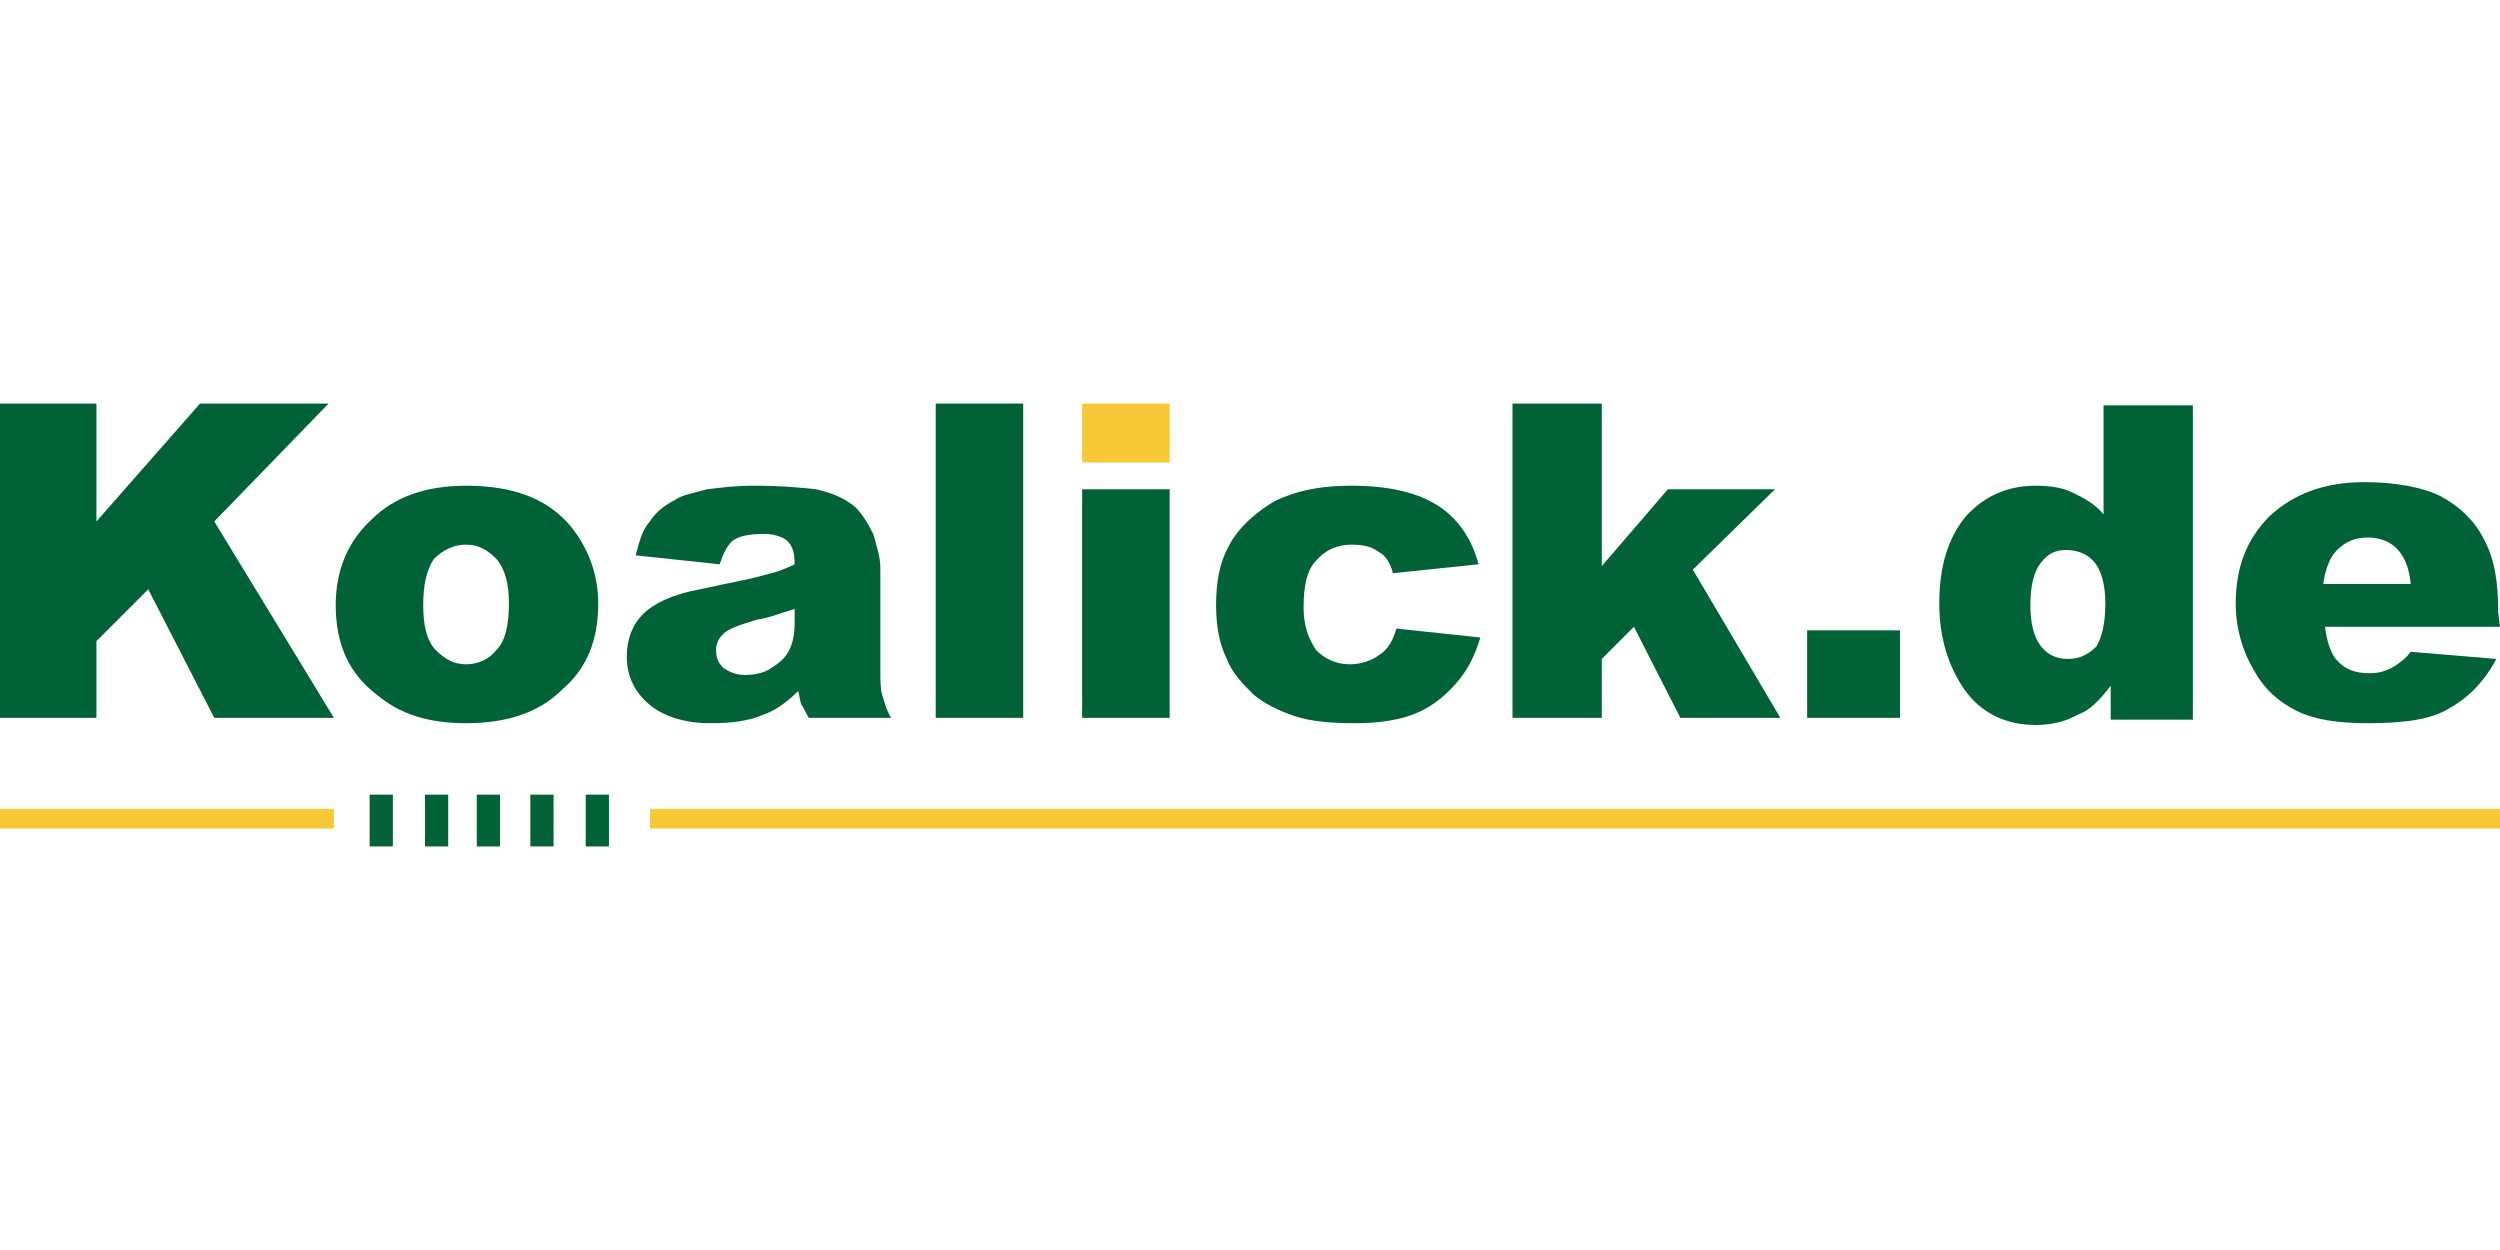
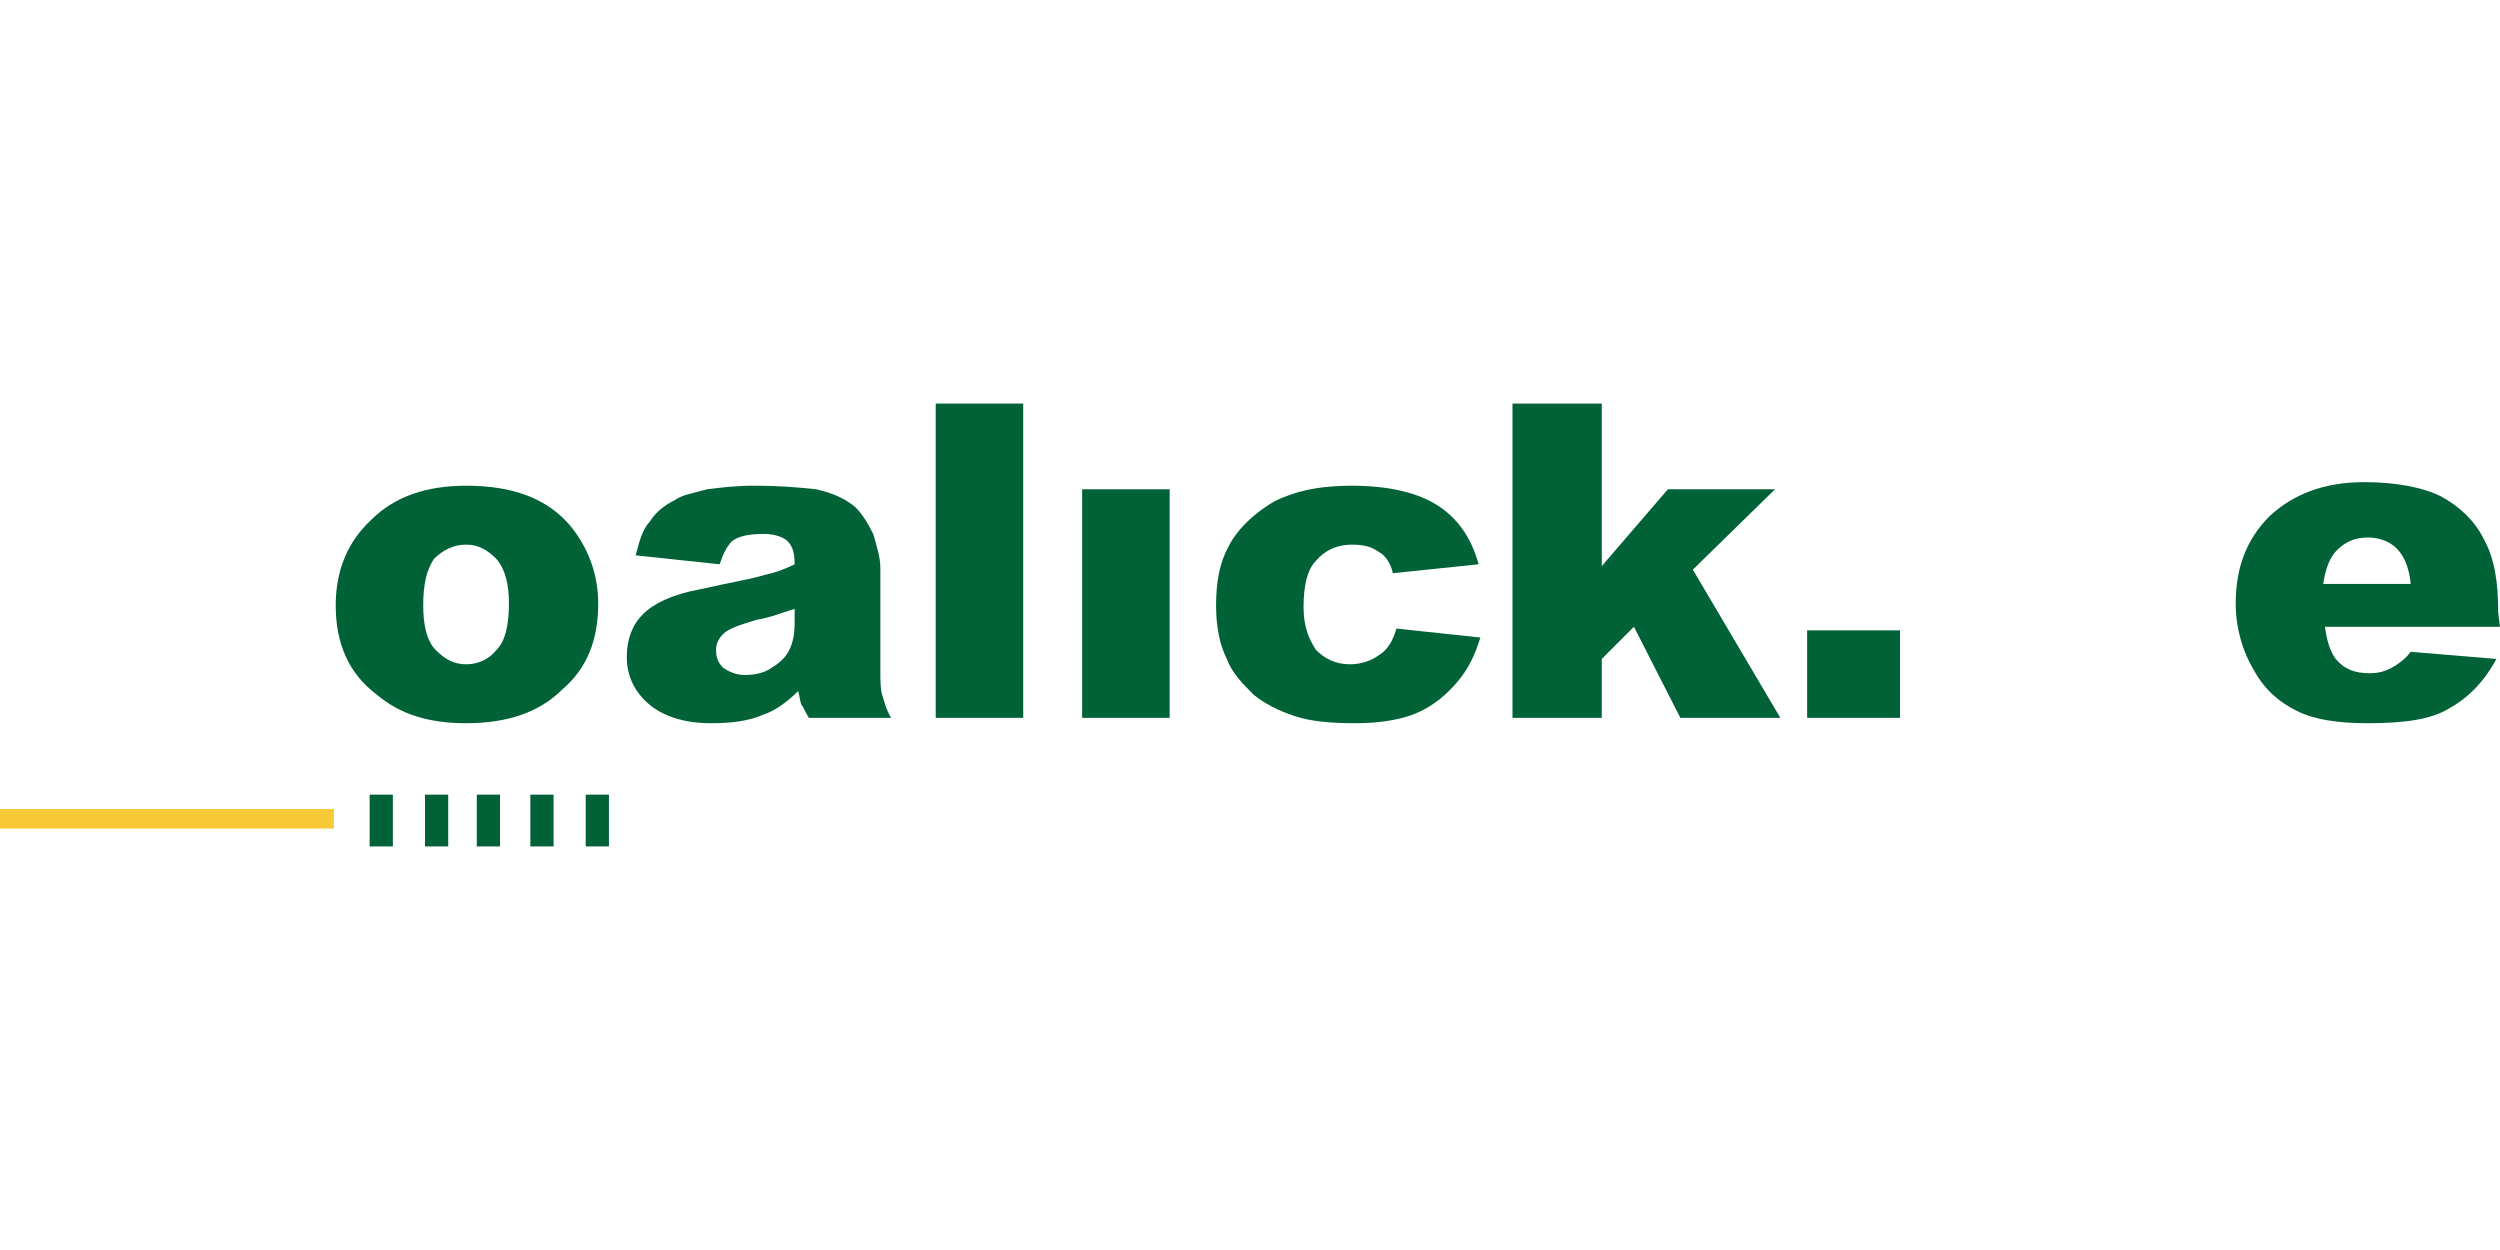
<svg xmlns="http://www.w3.org/2000/svg" version="1.1" id="Ebene_1" x="0px" y="0px" viewBox="0 0 140 70" style="enable-background:new 0 0 140 70;" xml:space="preserve">
  <style type="text/css">
	.st0{fill:#016237;}
	.st1{fill:#F7C937;}
	.st2{fill-rule:evenodd;clip-rule:evenodd;fill:#F7C937;}
	.st3{fill-rule:evenodd;clip-rule:evenodd;fill:#016237;}
</style>
  <g id="Ebene_x0020_1">
    <path class="st0" d="M140,35.1h-9.8c0.1,0.8,0.3,1.4,0.6,1.8c0.5,0.6,1.1,0.8,1.9,0.8c0.5,0,0.9-0.1,1.4-0.4   c0.3-0.2,0.6-0.4,0.9-0.8l4.8,0.4c-0.7,1.3-1.6,2.2-2.7,2.8c-1,0.6-2.5,0.8-4.5,0.8c-1.7,0-3-0.2-4-0.7c-1-0.5-1.8-1.2-2.4-2.3   c-0.6-1-1-2.3-1-3.7c0-2,0.6-3.6,1.9-4.9c1.3-1.2,3-1.9,5.3-1.9c1.8,0,3.3,0.3,4.3,0.8c1.1,0.6,1.9,1.4,2.4,2.4   c0.6,1.1,0.8,2.4,0.8,4.1L140,35.1L140,35.1z M135,32.7c-0.1-1-0.4-1.6-0.8-2c-0.4-0.4-1-0.6-1.6-0.6c-0.8,0-1.4,0.3-1.9,0.9   c-0.3,0.4-0.5,1-0.6,1.7H135L135,32.7z" />
-     <path class="st0" d="M122.8,22.6v17.7h-4.6v-1.9c-0.6,0.8-1.2,1.4-1.8,1.6c-0.7,0.4-1.5,0.6-2.4,0.6c-1.7,0-3.1-0.7-4-2   c-0.9-1.3-1.4-2.9-1.4-4.8c0-2.1,0.5-3.7,1.5-4.9c1-1.1,2.3-1.7,3.9-1.7c0.8,0,1.5,0.1,2.1,0.4c0.6,0.3,1.2,0.6,1.7,1.2v-6.1H122.8   L122.8,22.6z M117.9,33.8c0-1-0.2-1.8-0.6-2.3c-0.4-0.5-1-0.7-1.6-0.7c-0.6,0-1,0.2-1.4,0.7c-0.4,0.5-0.6,1.3-0.6,2.4   c0,1,0.2,1.8,0.6,2.3c0.4,0.5,0.9,0.7,1.5,0.7c0.6,0,1.1-0.2,1.6-0.7C117.7,35.7,117.9,34.9,117.9,33.8L117.9,33.8z" />
    <polygon class="st0" points="101.2,35.3 106.4,35.3 106.4,40.2 101.2,40.2  " />
    <polygon class="st0" points="84.7,22.6 89.7,22.6 89.7,31.7 93.4,27.4 99.4,27.4 94.8,31.9 99.7,40.2 94.1,40.2 91.5,35.1    89.7,36.9 89.7,40.2 84.7,40.2  " />
    <path class="st0" d="M78.2,35.2l4.7,0.5c-0.3,1-0.7,1.8-1.3,2.5c-0.6,0.7-1.3,1.3-2.2,1.7c-0.9,0.4-2.1,0.6-3.5,0.6   c-1.4,0-2.5-0.1-3.4-0.4c-0.9-0.3-1.7-0.7-2.3-1.2c-0.6-0.6-1.2-1.2-1.5-2c-0.4-0.8-0.6-1.8-0.6-3c0-1.3,0.2-2.4,0.7-3.3   c0.3-0.6,0.8-1.2,1.4-1.7c0.6-0.5,1.2-0.9,1.8-1.1c1-0.4,2.2-0.6,3.7-0.6c2.1,0,3.7,0.4,4.8,1.1c1.1,0.7,1.9,1.8,2.3,3.3L78,32.1   c-0.1-0.5-0.4-1-0.8-1.2c-0.4-0.3-0.9-0.4-1.5-0.4c-0.8,0-1.5,0.3-2,0.9C73.2,31.9,73,32.8,73,34c0,1.1,0.3,1.8,0.7,2.4   c0.5,0.5,1.1,0.8,1.9,0.8c0.6,0,1.2-0.2,1.6-0.5C77.7,36.4,78,35.9,78.2,35.2L78.2,35.2z" />
    <polygon class="st0" points="60.6,27.4 65.5,27.4 65.5,40.2 60.6,40.2  " />
-     <polygon class="st1" points="60.6,22.6 65.5,22.6 65.5,25.9 60.6,25.9  " />
    <polygon class="st0" points="52.4,22.6 57.3,22.6 57.3,40.2 52.4,40.2  " />
    <path class="st0" d="M40.3,31.6l-4.7-0.5c0.2-0.8,0.4-1.5,0.8-1.9c0.3-0.5,0.8-0.9,1.4-1.2c0.4-0.3,1.1-0.4,1.8-0.6   c0.8-0.1,1.6-0.2,2.6-0.2c1.5,0,2.6,0.1,3.5,0.2c0.9,0.2,1.6,0.5,2.2,1c0.4,0.4,0.7,0.9,1,1.5c0.2,0.7,0.4,1.3,0.4,1.9v5.7   c0,0.6,0,1.1,0.1,1.4c0.1,0.3,0.2,0.8,0.5,1.3h-4.6c-0.2-0.3-0.3-0.6-0.4-0.7c-0.1-0.2-0.1-0.4-0.2-0.8c-0.6,0.6-1.3,1.1-1.9,1.3   c-0.9,0.4-1.9,0.5-3,0.5c-1.5,0-2.7-0.4-3.5-1.1c-0.8-0.7-1.2-1.6-1.2-2.6c0-1,0.3-1.8,0.9-2.4c0.6-0.6,1.6-1.1,3.2-1.4   c1.8-0.4,3-0.6,3.6-0.8c0.5-0.1,1.1-0.3,1.7-0.6c0-0.6-0.1-1-0.4-1.3c-0.2-0.2-0.7-0.4-1.3-0.4c-0.8,0-1.4,0.1-1.8,0.4   C40.7,30.6,40.5,31,40.3,31.6L40.3,31.6z M44.5,34.1c-0.7,0.2-1.4,0.5-2.1,0.6c-1,0.3-1.6,0.5-1.9,0.8c-0.3,0.3-0.4,0.6-0.4,0.9   c0,0.4,0.1,0.7,0.4,1c0.3,0.2,0.7,0.4,1.2,0.4c0.5,0,1.1-0.1,1.5-0.4c0.5-0.3,0.8-0.6,1-1c0.2-0.4,0.3-0.9,0.3-1.5L44.5,34.1   L44.5,34.1z" />
    <path class="st0" d="M18.8,33.9c0-2,0.7-3.6,2-4.8c1.3-1.3,3.1-1.9,5.3-1.9c2.6,0,4.5,0.7,5.8,2.2c1,1.2,1.6,2.7,1.6,4.4   c0,2-0.6,3.6-2,4.8c-1.3,1.3-3.1,1.9-5.4,1.9c-2.1,0-3.7-0.5-5-1.6C19.5,37.7,18.8,36,18.8,33.9L18.8,33.9z M23.7,33.9   c0,1.1,0.2,2,0.7,2.5c0.5,0.5,1,0.8,1.7,0.8c0.7,0,1.3-0.3,1.7-0.8c0.5-0.5,0.7-1.4,0.7-2.6c0-1.1-0.2-1.9-0.7-2.5   c-0.5-0.5-1-0.8-1.7-0.8c-0.7,0-1.3,0.3-1.8,0.8C23.9,31.9,23.7,32.7,23.7,33.9L23.7,33.9z" />
-     <polygon class="st0" points="0,22.6 5.4,22.6 5.4,29.2 11.2,22.6 18.4,22.6 12,29.2 18.7,40.2 12,40.2 8.3,33 5.4,35.9 5.4,40.2    0,40.2  " />
    <polygon class="st2" points="0,45.3 18.7,45.3 18.7,46.4 0,46.4  " />
-     <polygon class="st2" points="36.4,45.3 140,45.3 140,46.4 36.4,46.4  " />
    <path class="st3" d="M25.1,44.5v2.9h-1.3v-2.9H25.1z M22,44.5v2.9h-1.3v-2.9H22L22,44.5z M34.1,44.5v2.9h-1.3v-2.9H34.1z M31,44.5   v2.9h-1.3v-2.9H31z M28,44.5v2.9h-1.3v-2.9H28z" />
  </g>
</svg>